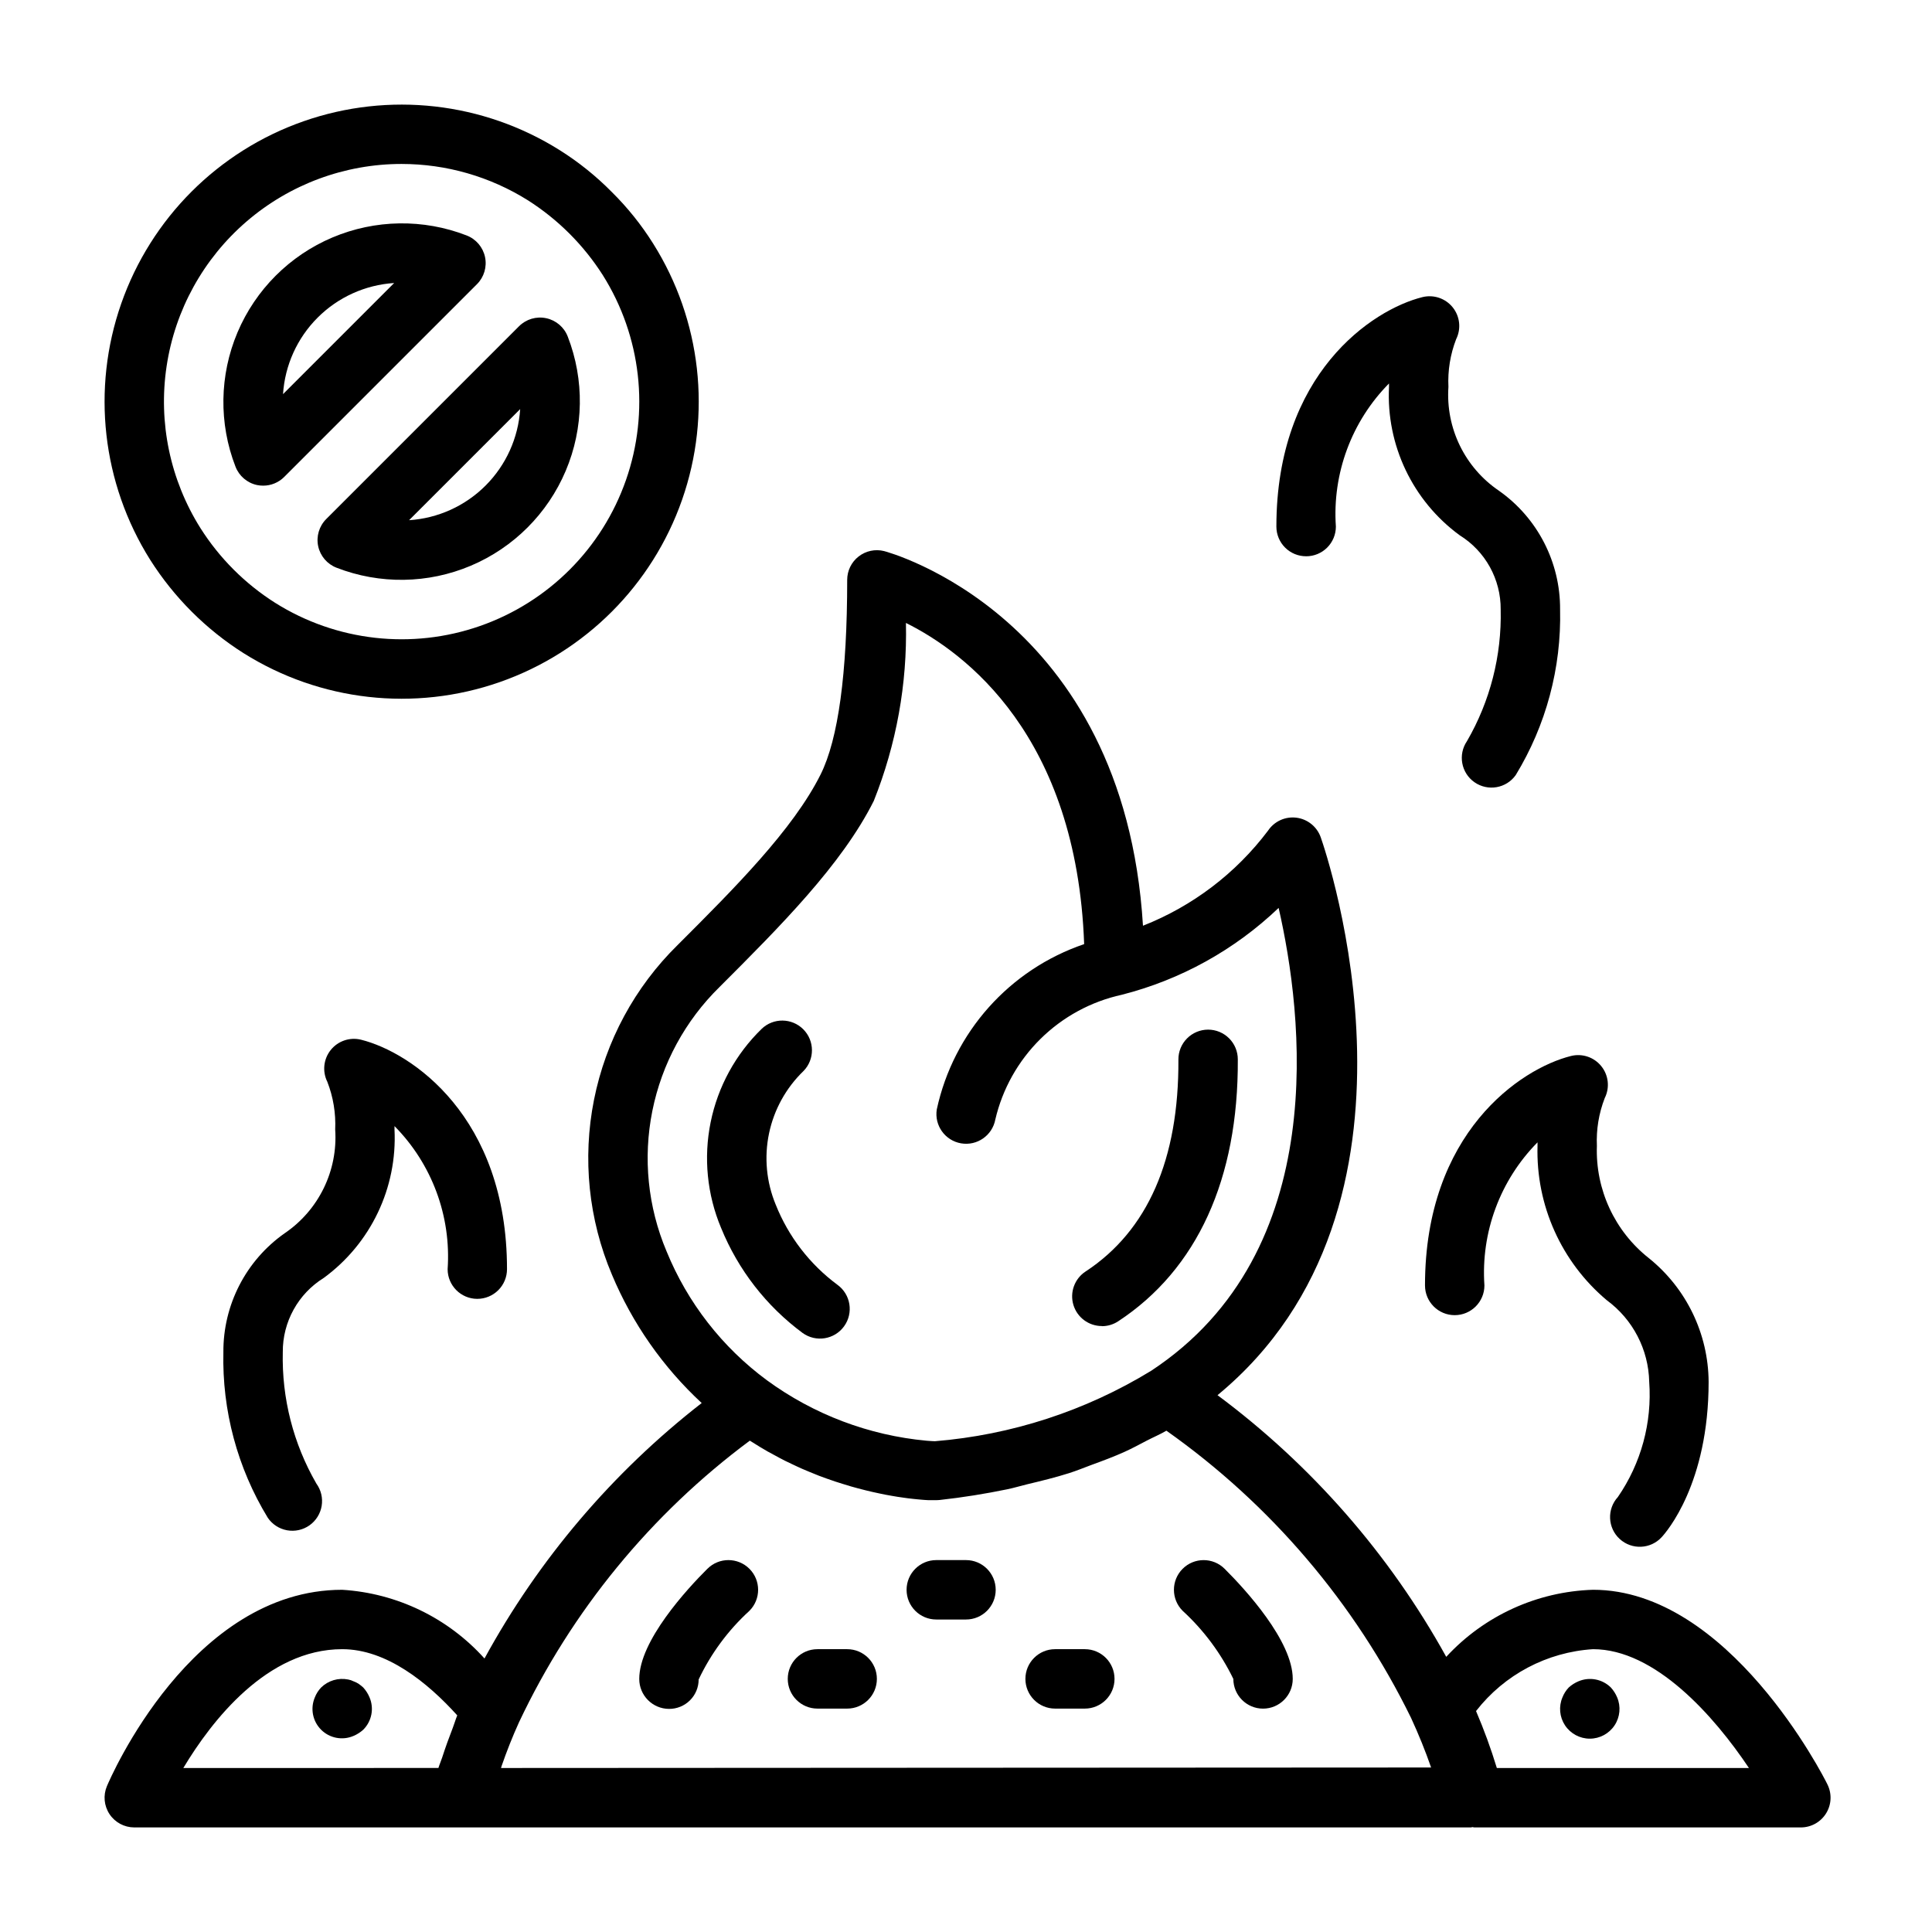
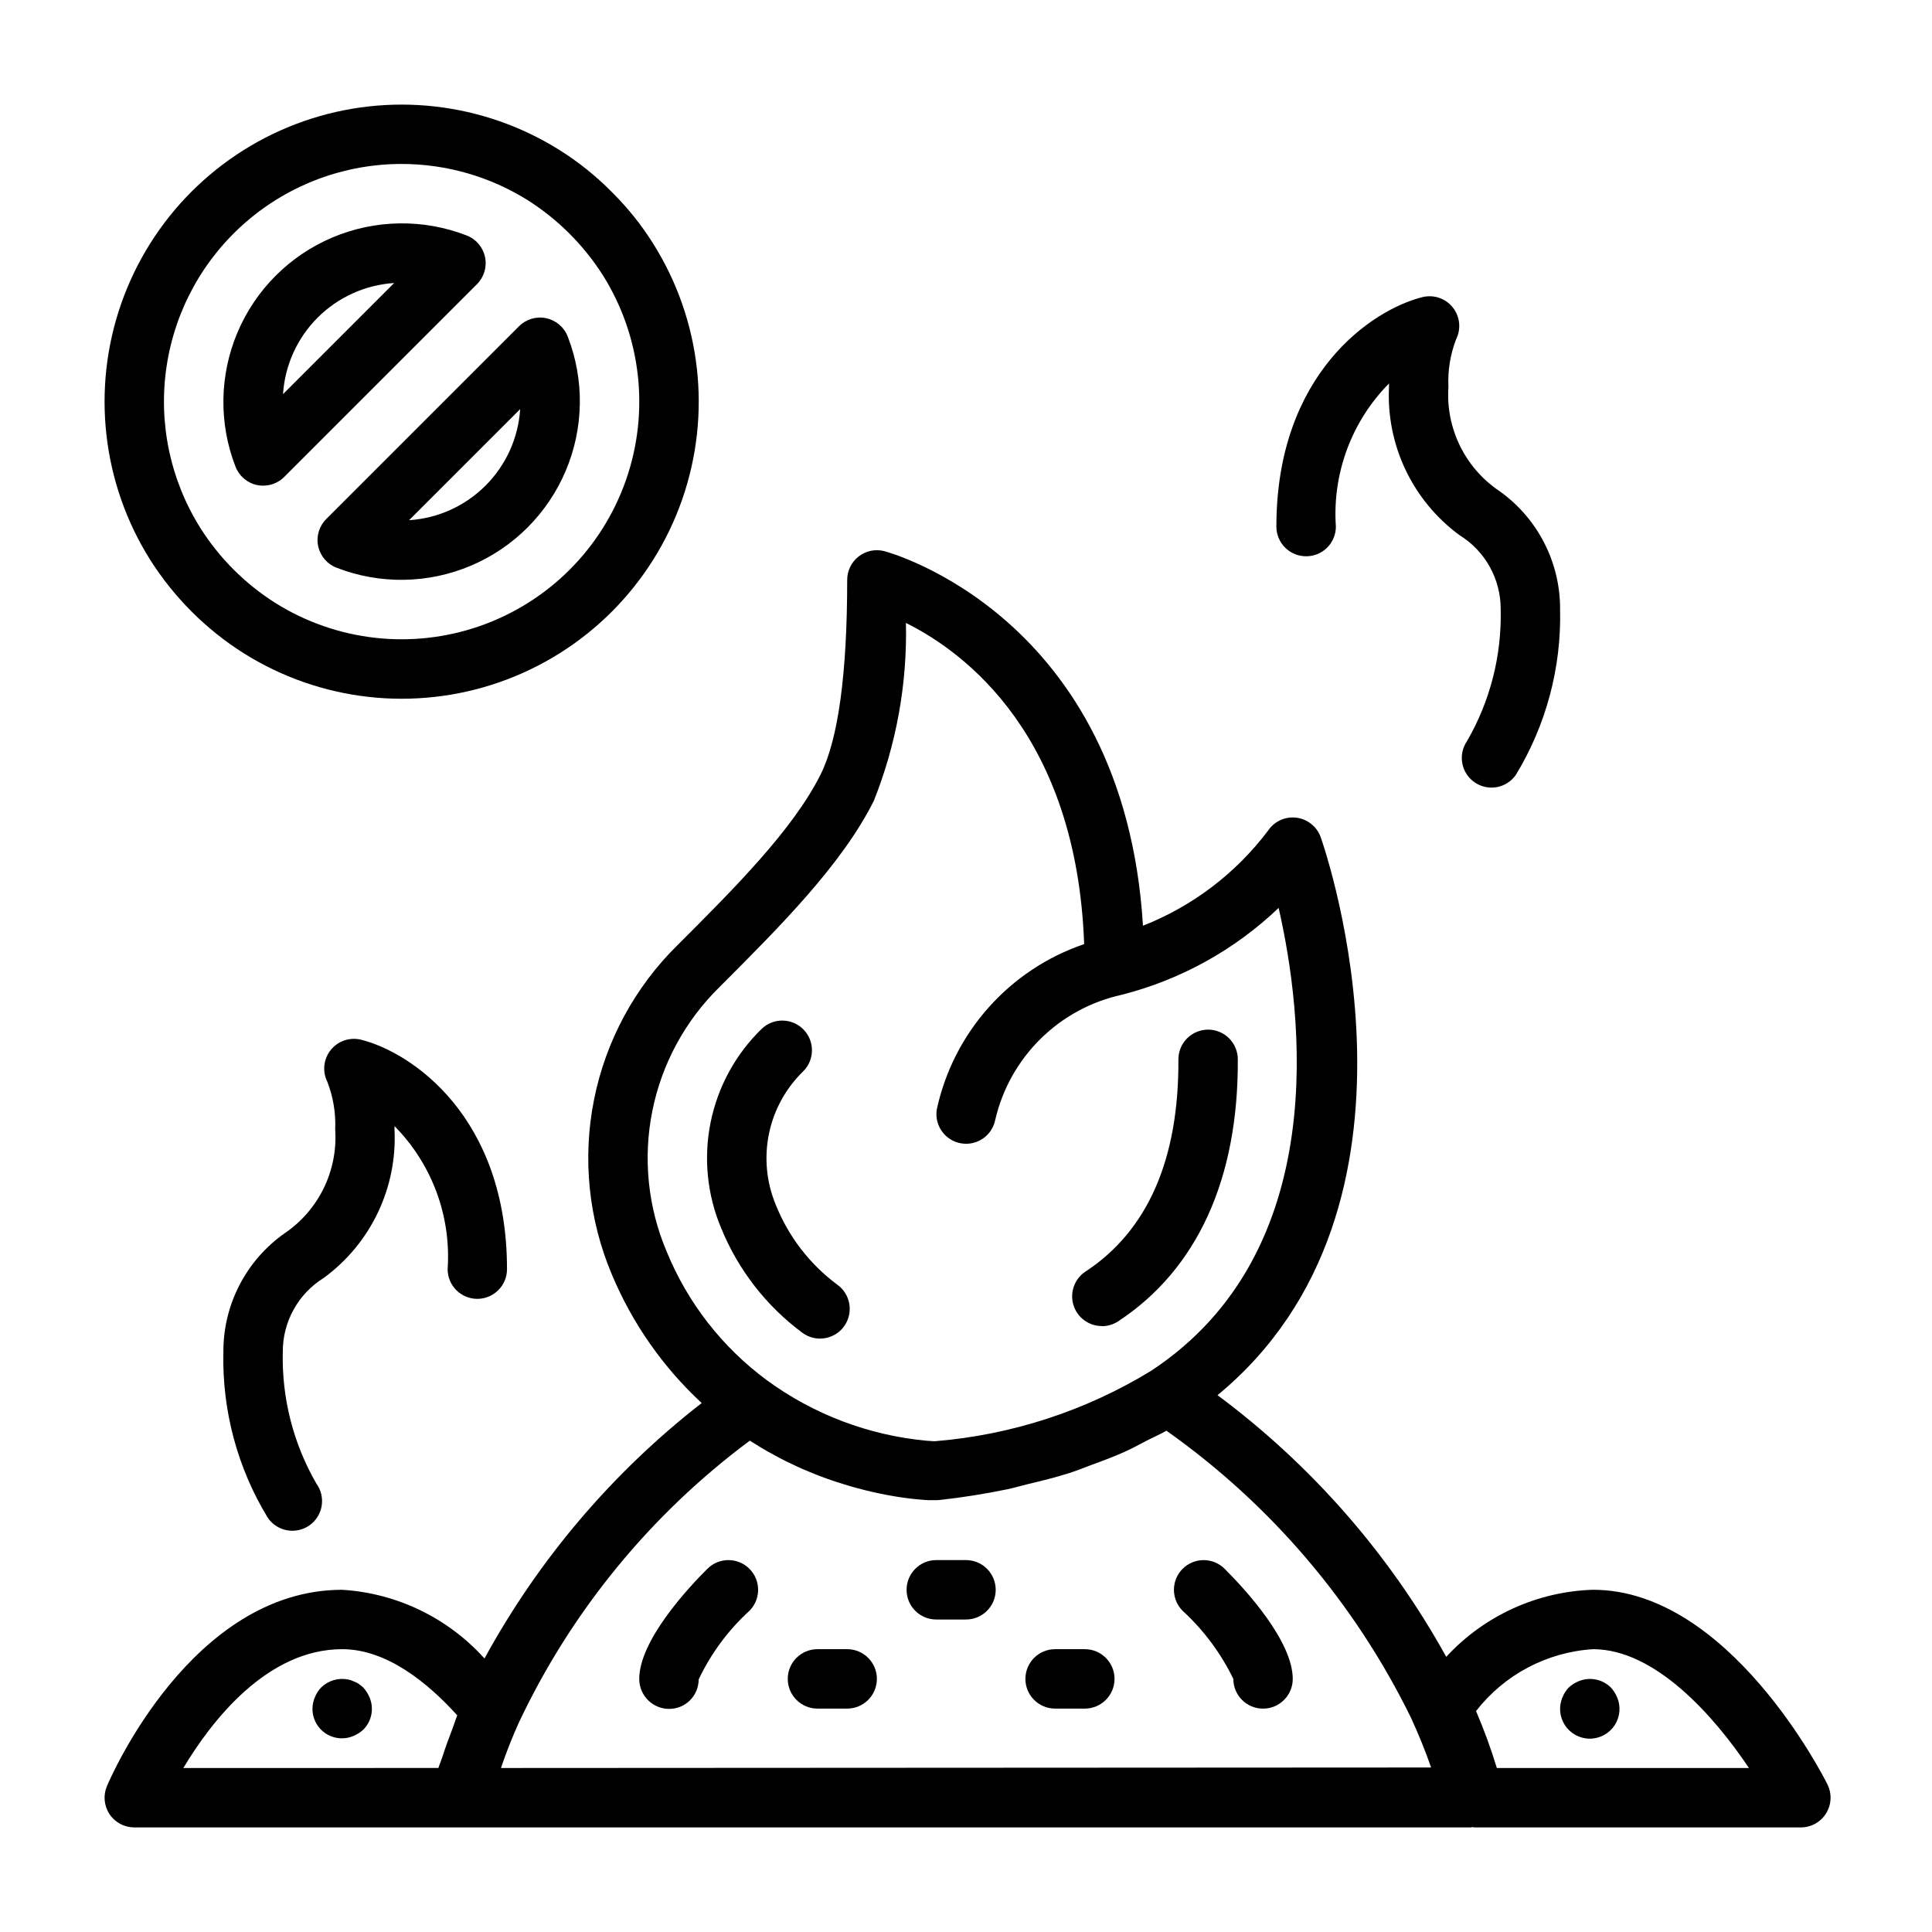
<svg xmlns="http://www.w3.org/2000/svg" fill="#000000" width="800px" height="800px" version="1.1" viewBox="144 144 512 512">
  <g>
    <path d="m628.29 616.89c-1.016-2.109-26.176-51.582-62.113-51.582-14.828 0.457-28.852 6.863-38.91 17.773-15.031-27.172-35.699-50.812-60.613-69.344 60.711-50.082 28.82-143.7 27.355-147.84-0.992-2.812-3.488-4.824-6.445-5.199-2.957-0.371-5.875 0.961-7.527 3.441-8.512 11.293-19.98 20.008-33.137 25.191-5.047-82.422-67.953-99.125-68.613-99.289h0.004c-2.352-0.586-4.836-0.059-6.746 1.43-1.91 1.484-3.027 3.769-3.031 6.191 0 24.836-2.363 42.195-7.047 51.586-7.297 14.602-22.828 30.148-37.879 45.184-11.34 11.133-19.062 25.422-22.168 41.008-3.106 15.582-1.449 31.742 4.754 46.371 5.406 12.906 13.516 24.5 23.781 34.008-23.625 18.383-43.219 41.426-57.559 67.699-9.695-10.777-23.238-17.316-37.707-18.207-39.949 0-61.465 49.926-62.355 52.043v-0.004c-1.027 2.434-0.766 5.215 0.691 7.414 1.457 2.199 3.922 3.519 6.559 3.523h354.24c0.125 0 0.234-0.078 0.371-0.086l-0.004-0.004c0.164 0.039 0.332 0.066 0.496 0.09h86.594c2.723-0.016 5.242-1.43 6.668-3.75 1.426-2.316 1.555-5.207 0.34-7.644zm-307.65-141.29c-4.961-11.742-6.273-24.703-3.762-37.199 2.512-12.496 8.727-23.949 17.836-32.863 15.926-15.926 32.395-32.395 40.848-49.293 5.988-14.988 8.883-31.027 8.52-47.16 15.742 7.816 45.25 29.914 47.23 85.121v-0.004c-19.812 6.738-34.637 23.371-39.059 43.824-0.664 4.25 2.207 8.246 6.445 8.973 4.238 0.727 8.277-2.082 9.07-6.312 1.895-8.109 6.047-15.52 11.977-21.371 5.93-5.852 13.395-9.906 21.535-11.691 15.605-3.969 29.922-11.895 41.57-23.016 6.344 27.703 14.391 91.016-33.852 122.71v-0.004c-17.363 10.598-36.969 16.977-57.242 18.625-0.41 0-1.18-0.055-2.195-0.133h-0.004c-15.289-1.414-29.906-6.949-42.301-16.012-11.848-8.734-21.055-20.566-26.617-34.195zm-85.953 105.45c11.754 0 22.641 8.848 30.488 17.539-0.441 1.062-0.73 2.141-1.148 3.211-1.031 2.652-1.984 5.289-2.844 7.949-0.301 0.93-0.715 1.852-1 2.785l-67.598 0.004c7.551-12.594 22.223-31.488 42.102-31.488zm42.09 31.488c0.062-0.188 0.102-0.371 0.164-0.559 1.34-3.863 2.859-7.731 4.598-11.555 13.945-29.52 34.949-55.148 61.152-74.621h0.039l0.59 0.363c1.371 0.867 2.731 1.707 4.094 2.481 0.559 0.324 1.109 0.598 1.676 0.906 0.984 0.535 1.977 1.086 2.961 1.574 0.652 0.332 1.301 0.621 1.945 0.93 0.883 0.418 1.754 0.836 2.621 1.211 0.676 0.301 1.348 0.574 2.023 0.852 0.789 0.34 1.629 0.676 2.434 0.984 0.684 0.27 1.348 0.496 2.016 0.738 0.668 0.242 1.574 0.551 2.281 0.789 0.707 0.234 1.324 0.426 1.984 0.629 0.66 0.203 1.434 0.449 2.141 0.652l1.883 0.52c0.684 0.18 1.355 0.363 2.023 0.52 0.668 0.156 1.18 0.293 1.754 0.418s1.266 0.285 1.883 0.41l1.613 0.332 1.715 0.309 1.48 0.25 1.512 0.219 1.301 0.18 1.371 0.156 1.055 0.109 1.195 0.109 0.789 0.062 0.969 0.055h1.457l0.629 0.004c0.289 0 0.578-0.016 0.867-0.047 6.219-0.684 12.172-1.652 17.902-2.832 1.82-0.371 3.488-0.891 5.25-1.316 3.801-0.906 7.574-1.828 11.141-2.961 2.031-0.645 3.938-1.426 5.863-2.148 3.062-1.117 6.109-2.25 8.973-3.551 1.984-0.898 3.824-1.906 5.715-2.891 1.738-0.906 3.613-1.691 5.273-2.668 27.648 19.527 49.941 45.699 64.828 76.098 2.059 4.473 3.832 8.859 5.32 13.16zm263.9 0c-1.562-5.125-3.402-10.164-5.512-15.09 7.508-9.66 18.801-15.633 31.008-16.398 16.453 0 32.078 17.695 41.312 31.488z" />
-     <path d="m521.64 484.66c0 4.344 3.523 7.871 7.871 7.871 4.348 0 7.875-3.527 7.875-7.871-0.969-14.078 4.156-27.891 14.074-37.93v0.922c-0.453 15.734 6.316 30.812 18.371 40.934 6.898 5.07 11.047 13.059 11.227 21.617 0.781 10.82-2.148 21.586-8.305 30.52-2.938 3.207-2.719 8.188 0.488 11.125 3.207 2.934 8.188 2.715 11.121-0.488 1.277-1.379 12.441-14.203 12.441-41.156-0.082-12.758-5.902-24.801-15.848-32.789-9.066-7.16-14.176-18.215-13.762-29.762-0.195-4.316 0.516-8.625 2.078-12.652 1.375-2.746 1.023-6.047-0.902-8.441-1.922-2.398-5.066-3.457-8.047-2.711-13.375 3.344-38.684 20.355-38.684 60.812z" />
    <path d="m490.15 291.42c2.09 0 4.09-0.828 5.566-2.305 1.477-1.477 2.305-3.477 2.305-5.566-0.965-14.074 4.16-27.891 14.078-37.926v0.914c-0.766 15.422 6.273 30.195 18.734 39.32 6.805 4.215 10.922 11.672 10.863 19.68 0.289 12.223-2.797 24.285-8.926 34.863-2.441 3.562-1.559 8.426 1.98 10.902 3.539 2.473 8.414 1.637 10.922-1.879 8.047-13.199 12.129-28.434 11.766-43.887 0.082-12.52-5.973-24.281-16.207-31.488-9.035-6.137-14.133-16.609-13.383-27.504-0.207-4.312 0.488-8.617 2.039-12.645 1.375-2.75 1.02-6.047-0.902-8.445-1.922-2.394-5.066-3.453-8.047-2.707-13.383 3.344-38.684 20.355-38.684 60.812v-0.004c0 2.09 0.836 4.094 2.316 5.57 1.48 1.477 3.488 2.301 5.578 2.293z" />
    <path d="m270.49 488.21c2.086 0 4.09-0.828 5.566-2.305 1.477-1.477 2.305-3.477 2.305-5.566 0-40.445-25.309-57.465-38.684-60.805-2.981-0.734-6.113 0.332-8.031 2.727-1.918 2.398-2.266 5.691-0.895 8.438 1.562 4.023 2.273 8.328 2.078 12.645 0.742 10.902-4.371 21.379-13.422 27.504-10.23 7.207-16.285 18.969-16.207 31.488-0.363 15.453 3.719 30.688 11.766 43.887 1.188 1.742 3.023 2.938 5.098 3.316 2.074 0.379 4.215-0.09 5.941-1.301 1.727-1.215 2.894-3.07 3.238-5.148 0.348-2.082-0.156-4.215-1.398-5.922-6.109-10.57-9.191-22.625-8.902-34.832-0.059-8.008 4.059-15.465 10.863-19.68 12.461-9.125 19.504-23.898 18.742-39.32v-0.906c9.914 10.031 15.043 23.84 14.078 37.91 0 4.344 3.519 7.867 7.863 7.871z" />
    <path d="m356.7 497.25c3.523 2.547 8.449 1.754 10.996-1.773 2.547-3.523 1.754-8.449-1.77-10.996-7.324-5.426-12.988-12.785-16.359-21.254-2.469-5.965-3.086-12.535-1.766-18.855 1.32-6.316 4.516-12.094 9.164-16.57 2.984-3.086 2.941-7.996-0.094-11.035-3.039-3.035-7.945-3.078-11.035-0.094-6.883 6.695-11.59 15.309-13.504 24.715-1.914 9.406-0.953 19.176 2.766 28.027 4.508 11.086 11.984 20.715 21.602 27.836z" />
    <path d="m436.01 495.45c1.535 0.004 3.035-0.445 4.316-1.289 20.914-13.73 31.875-37.738 31.707-69.422 0-2.09-0.828-4.094-2.305-5.566-1.477-1.477-3.481-2.309-5.566-2.309h-0.039c-2.09 0.012-4.086 0.852-5.555 2.336-1.469 1.48-2.289 3.488-2.277 5.578 0.141 26.473-8.141 45.375-24.609 56.191v-0.004c-2.91 1.91-4.219 5.508-3.223 8.84 1 3.336 4.07 5.617 7.551 5.613z" />
    <path d="m331.46 559.75c-5.457 5.422-18.051 19.137-18.051 29.18-0.008 4.363 3.508 7.914 7.871 7.945 2.082 0.016 4.082-0.797 5.562-2.262 1.477-1.465 2.309-3.461 2.309-5.539 3.262-6.883 7.832-13.062 13.457-18.195 3.07-3.074 3.07-8.059-0.004-11.133-3.078-3.074-8.062-3.074-11.137 0.004z" />
    <path d="m457.41 559.75c-3.074 3.074-3.074 8.055 0 11.129 5.578 5.117 10.137 11.242 13.438 18.051 0 4.348 3.523 7.875 7.871 7.875s7.871-3.527 7.871-7.875c0-10.043-12.594-23.758-18.051-29.18-3.074-3.074-8.055-3.074-11.129 0z" />
    <path d="m400 557.44h-7.875c-4.348 0-7.871 3.527-7.871 7.875s3.523 7.871 7.871 7.871h7.875c4.348 0 7.871-3.523 7.871-7.871s-3.523-7.875-7.871-7.875z" />
    <path d="m368.51 581.05h-7.875c-4.348 0-7.871 3.523-7.871 7.871 0 4.348 3.523 7.875 7.871 7.875h7.875c4.348 0 7.871-3.527 7.871-7.875 0-4.348-3.523-7.871-7.871-7.871z" />
    <path d="m240.27 591.21c-0.371-0.34-0.766-0.656-1.18-0.945-0.438-0.297-0.914-0.535-1.418-0.707-0.445-0.23-0.922-0.387-1.414-0.473-2.594-0.52-5.273 0.277-7.164 2.125-0.711 0.75-1.273 1.633-1.652 2.598-1.258 2.93-0.602 6.328 1.652 8.582 2.25 2.254 5.652 2.906 8.578 1.652 0.957-0.402 1.832-0.961 2.598-1.656 2.254-2.25 2.91-5.648 1.656-8.578-0.402-0.953-0.961-1.832-1.656-2.598z" />
    <path d="m570.9 591.21c-2.262-2.234-5.648-2.887-8.578-1.652-0.953 0.398-1.832 0.957-2.598 1.652-0.711 0.75-1.273 1.633-1.652 2.598-1.039 2.43-0.785 5.219 0.672 7.426 1.461 2.203 3.926 3.531 6.57 3.531 2.641 0 5.109-1.328 6.566-3.531 1.457-2.207 1.711-4.996 0.676-7.426-0.402-0.953-0.961-1.832-1.656-2.598z" />
    <path d="m431.49 581.05h-7.875c-4.348 0-7.871 3.523-7.871 7.871 0 4.348 3.523 7.875 7.871 7.875h7.875c4.348 0 7.871-3.527 7.871-7.875 0-4.348-3.523-7.871-7.871-7.871z" />
    <path d="m208.54 317.09c20.285 12.762 45.277 15.582 67.902 7.672 22.621-7.91 40.406-25.695 48.316-48.316 7.91-22.625 5.09-47.617-7.672-67.902-3.109-4.957-6.781-9.535-10.941-13.648-4.16-4.219-8.793-7.941-13.809-11.094-20.285-12.754-45.273-15.578-67.895-7.664-22.617 7.91-40.398 25.691-48.312 48.309-7.914 22.617-5.094 47.609 7.66 67.895 6.324 9.977 14.773 18.43 24.75 24.75zm41.887-129.64c11.852 0.004 23.457 3.348 33.496 9.645 7.973 5.078 14.738 11.84 19.82 19.812 10.211 16.227 12.473 36.219 6.144 54.316-6.324 18.098-20.551 32.328-38.645 38.66s-38.09 4.078-54.32-6.125c-7.984-5.055-14.75-11.82-19.805-19.805-8.027-12.766-11.211-27.984-8.965-42.895 2.242-14.914 9.762-28.523 21.188-38.359 11.43-9.84 26.008-15.25 41.086-15.25z" />
    <path d="m228.32 288.75c0.559 2.606 2.394 4.754 4.883 5.707 11.473 4.453 24.23 4.262 35.566-0.535s20.359-13.82 25.156-25.156 4.988-24.094 0.535-35.566c-0.957-2.488-3.106-4.32-5.711-4.871-2.606-0.555-5.312 0.246-7.199 2.129l-51.09 51.09c-1.887 1.883-2.691 4.594-2.141 7.203zm53.531-36.336c-0.492 7.644-3.754 14.852-9.172 20.27-5.418 5.418-12.625 8.68-20.27 9.172z" />
    <path d="m212.11 272.54c0.539 0.109 1.086 0.164 1.637 0.164 2.09 0 4.09-0.828 5.566-2.305l51.09-51.09c1.883-1.883 2.684-4.594 2.133-7.199-0.555-2.606-2.387-4.754-4.875-5.711-11.473-4.453-24.23-4.258-35.566 0.535-11.336 4.797-20.359 13.82-25.156 25.156-4.793 11.336-4.988 24.094-0.535 35.566 0.953 2.488 3.102 4.328 5.707 4.883zm36.336-53.531-29.441 29.441c0.492-7.648 3.75-14.855 9.168-20.273 5.422-5.422 12.625-8.68 20.273-9.176z" />
  </g>
</svg>